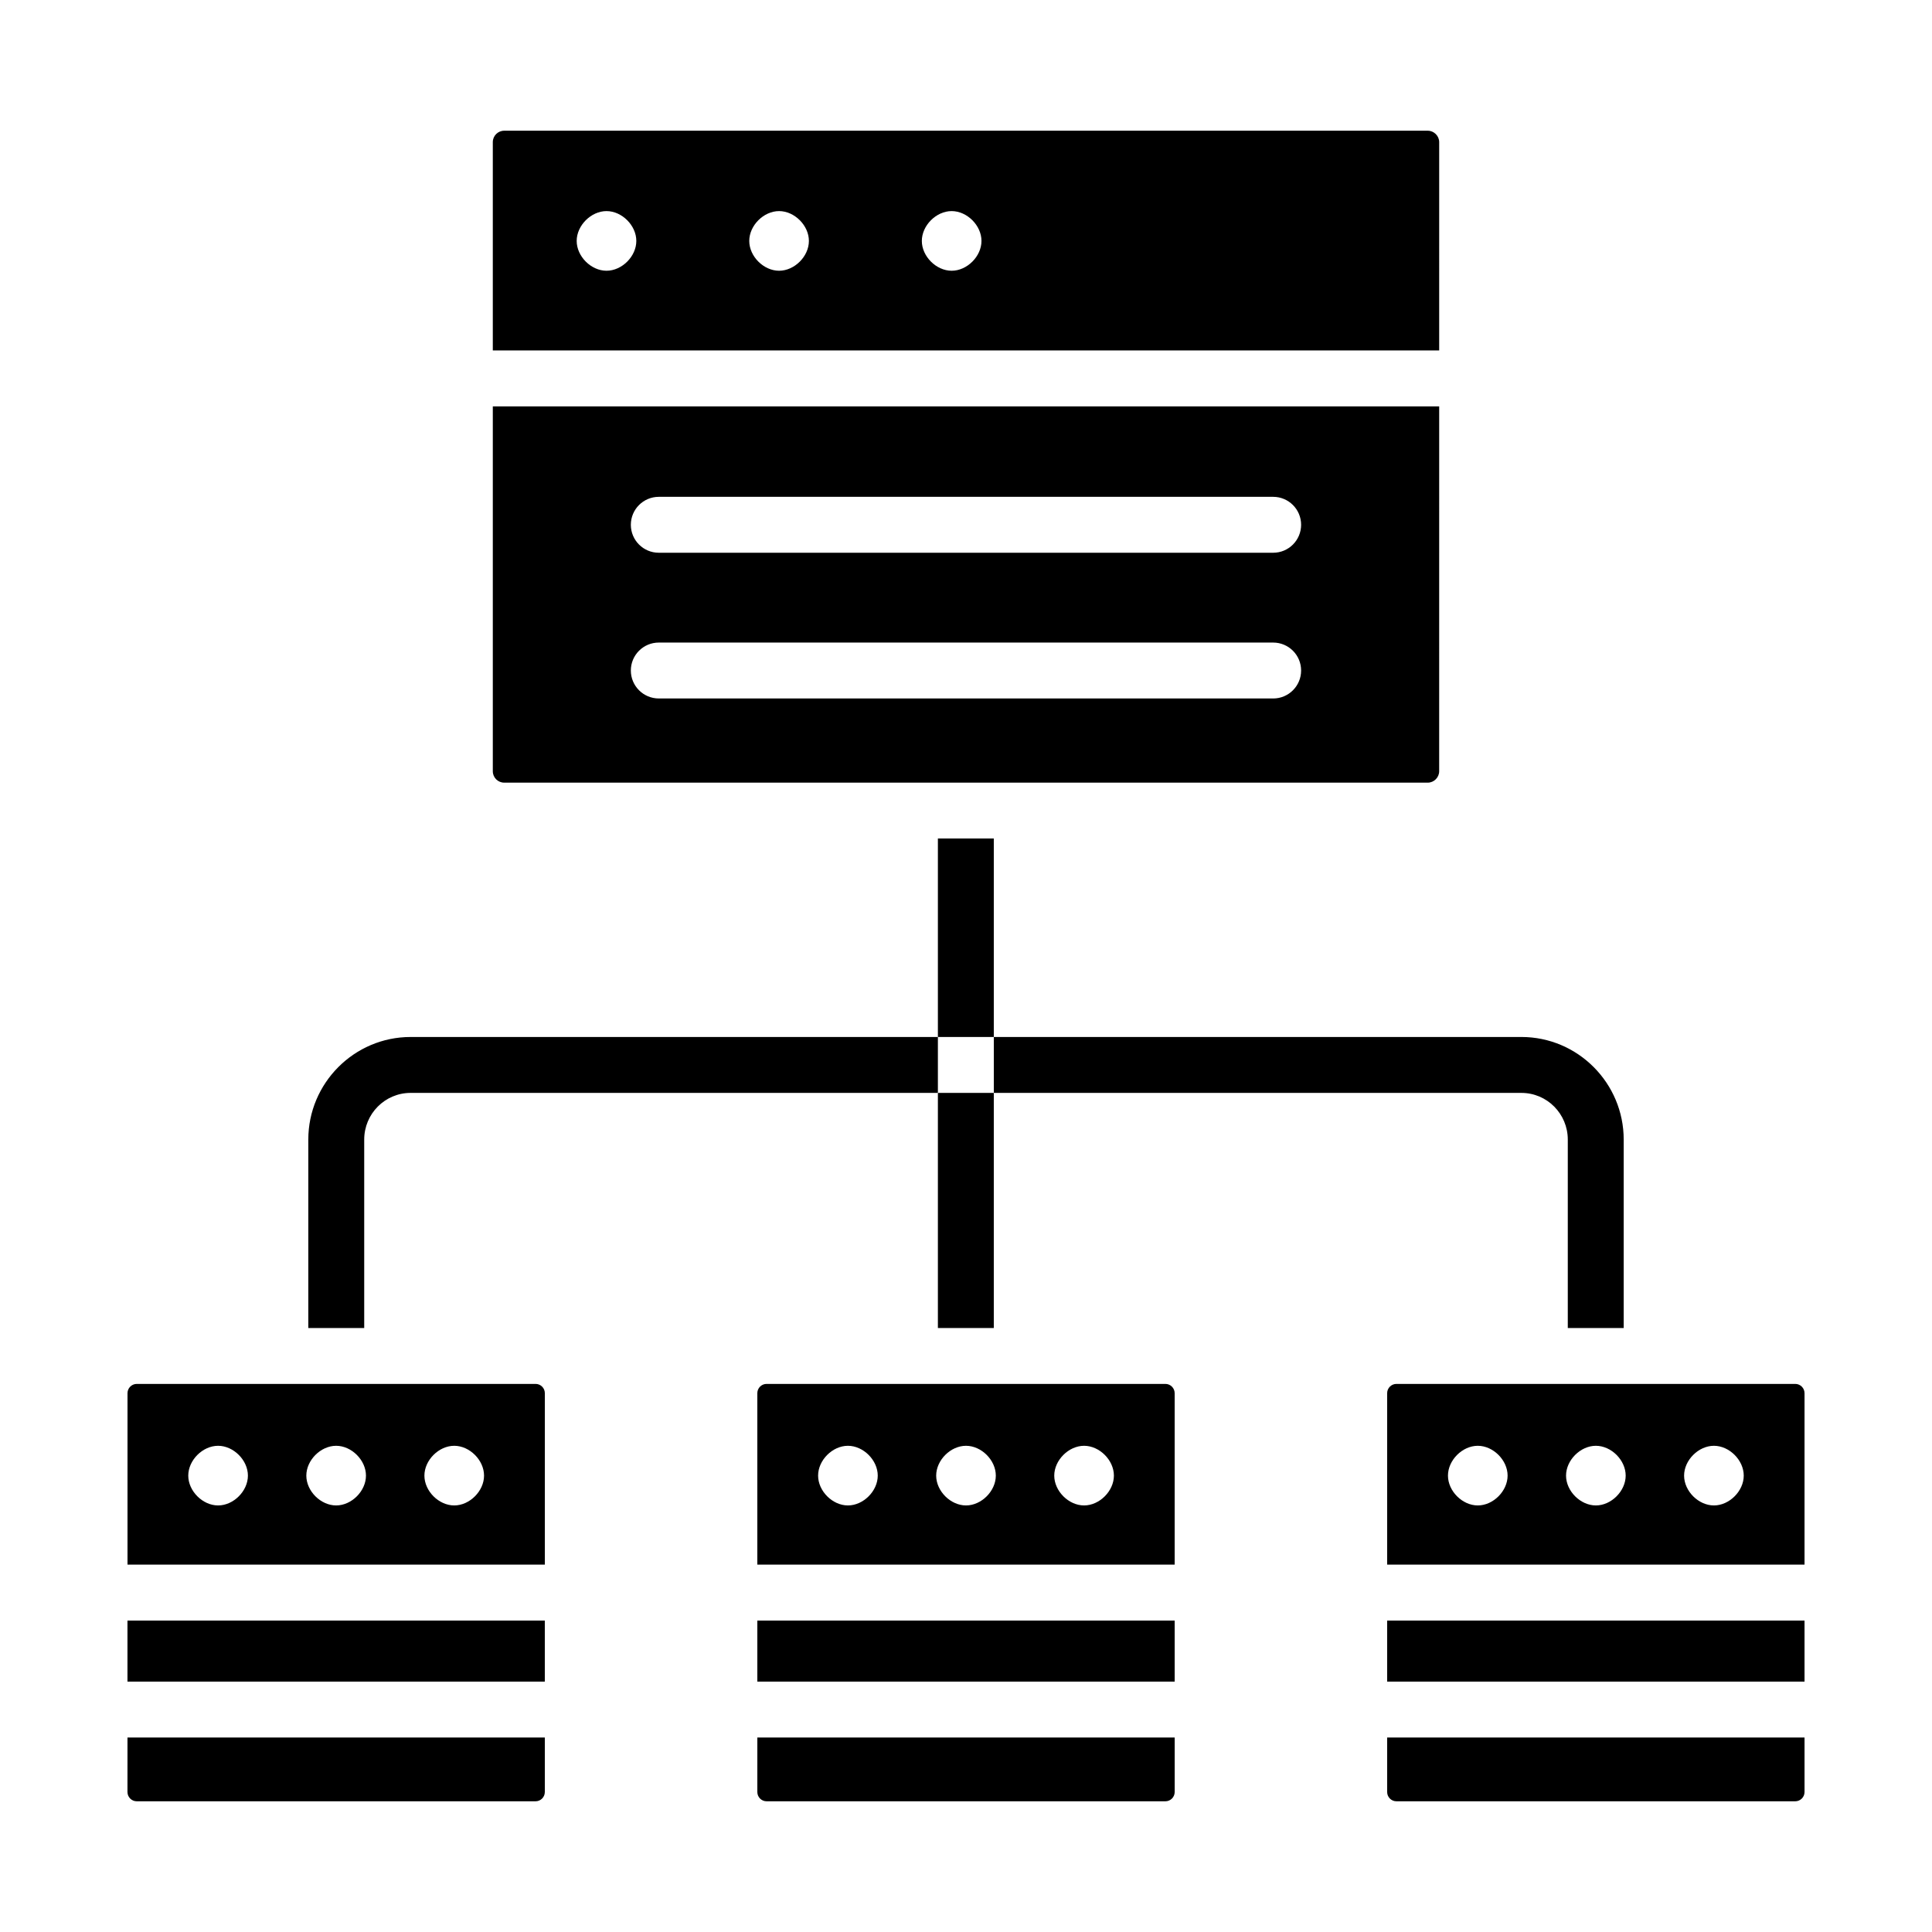
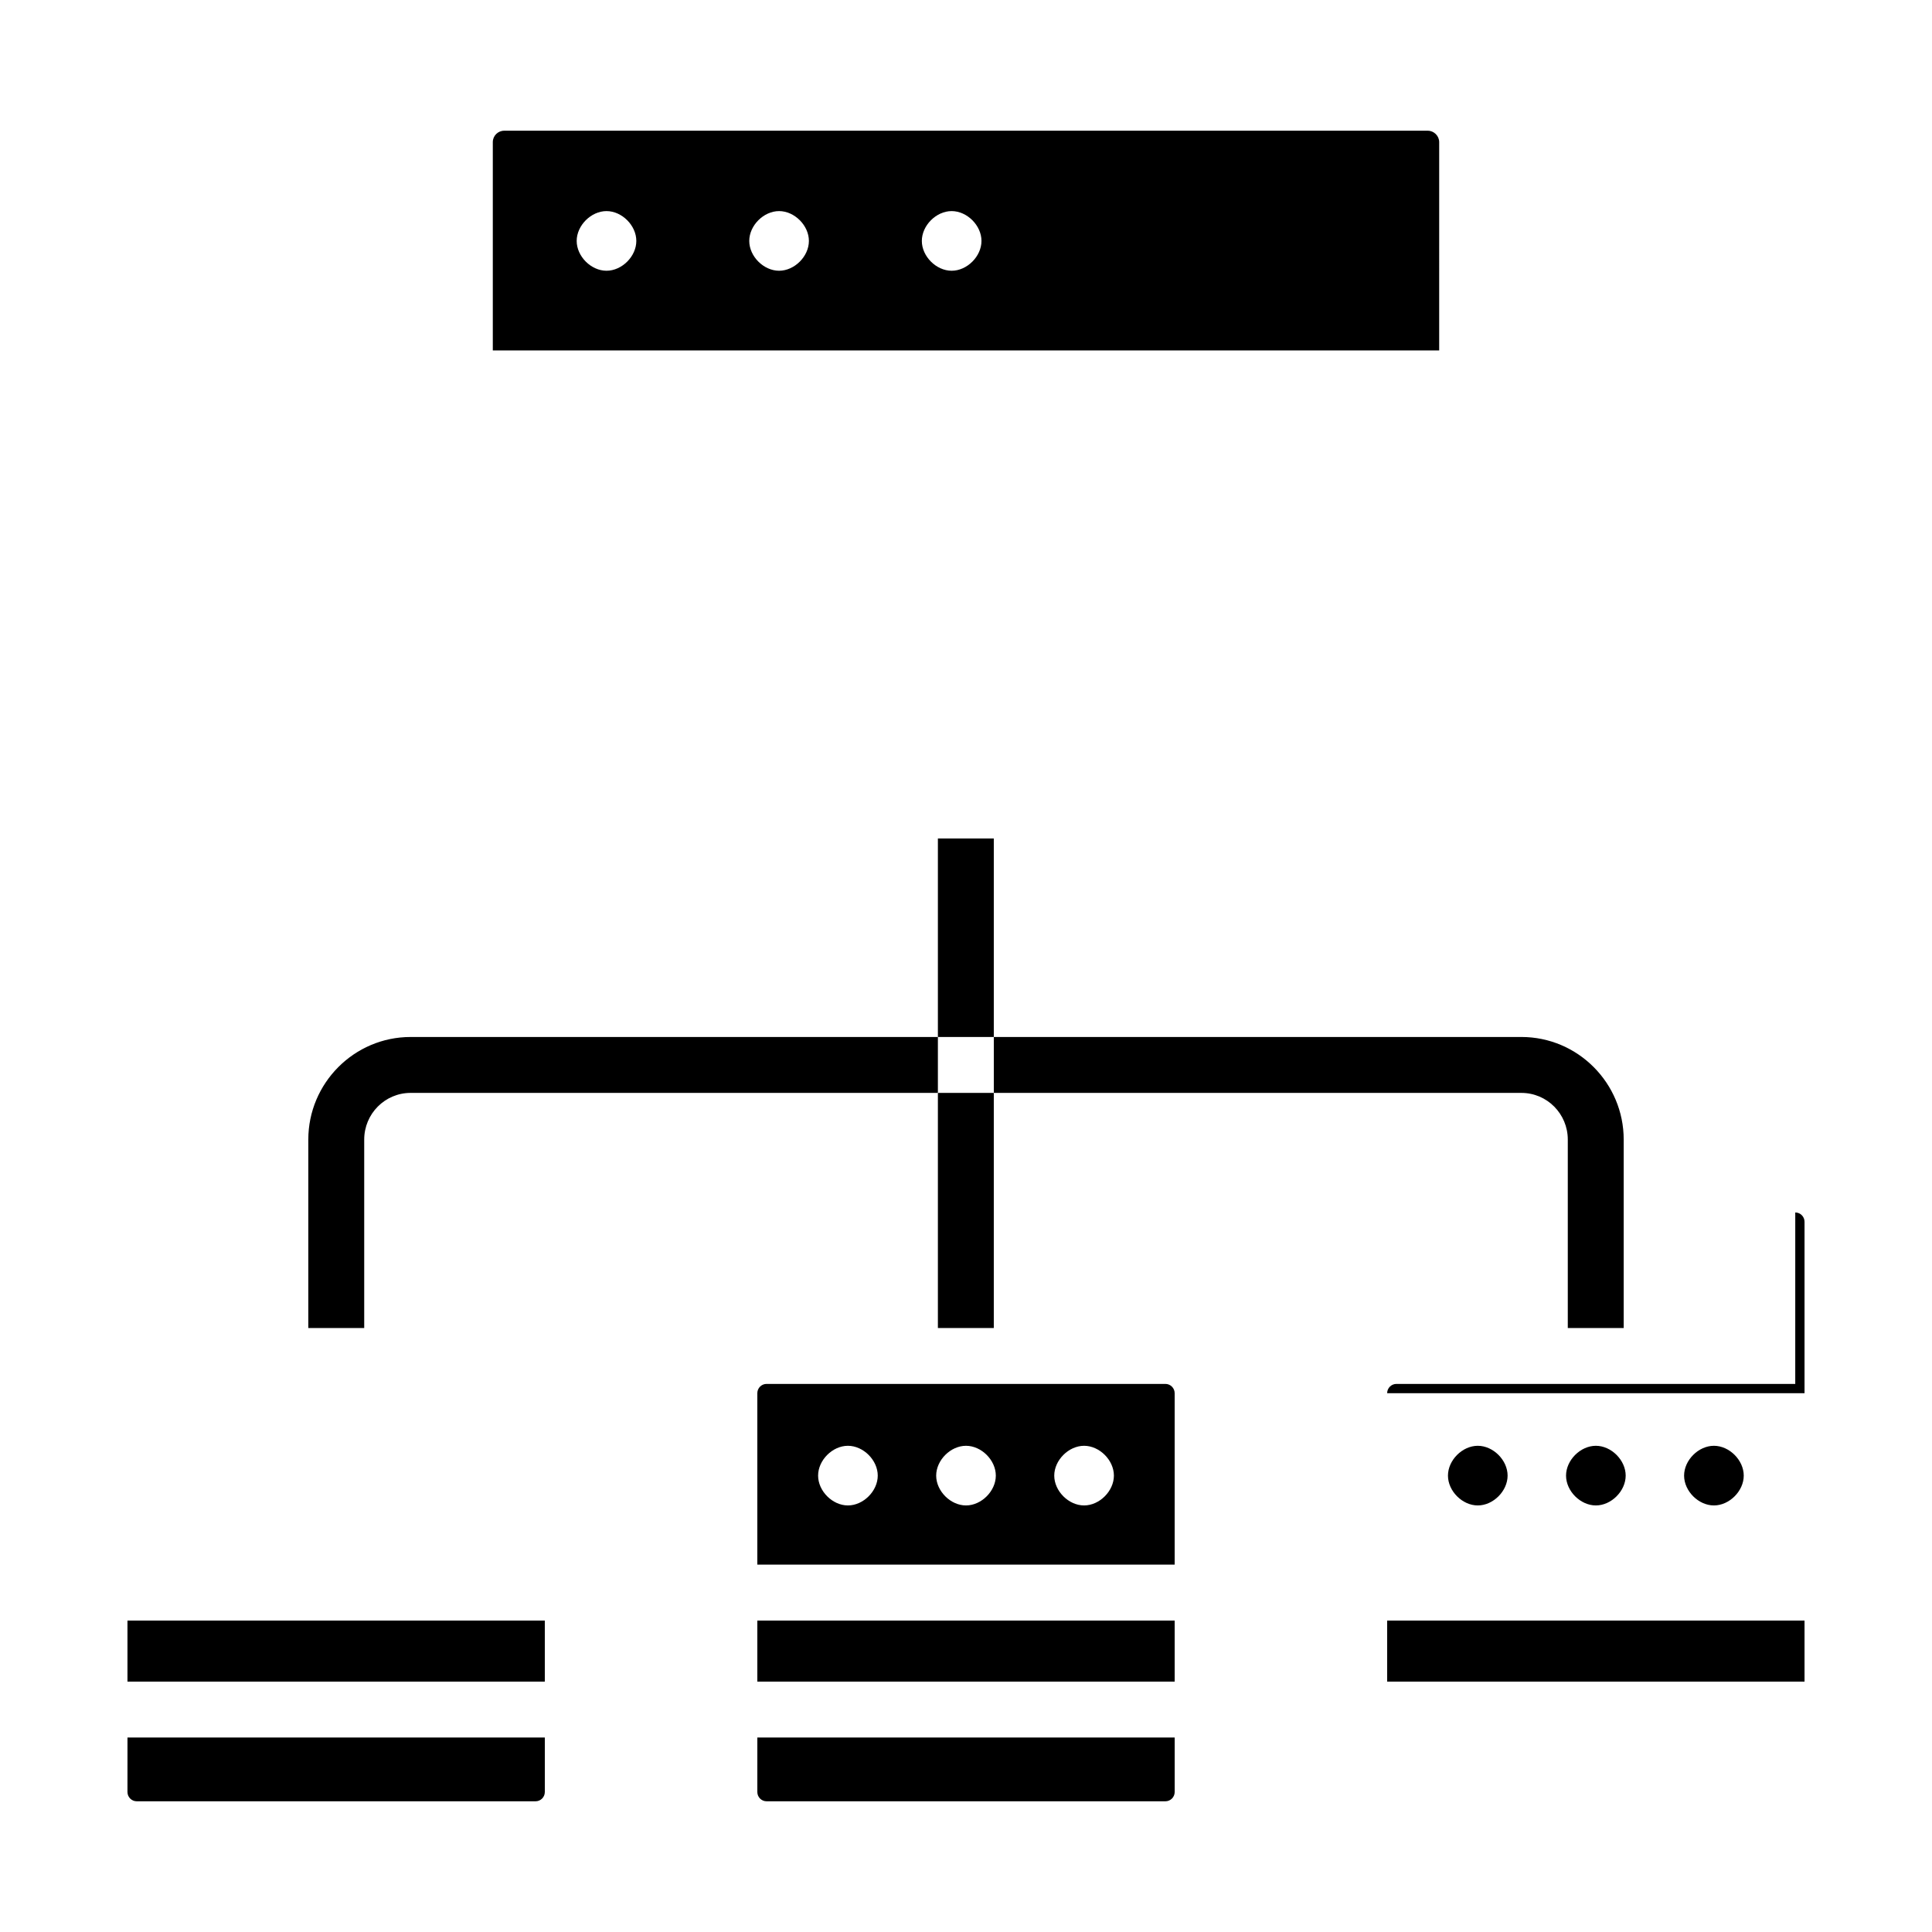
<svg xmlns="http://www.w3.org/2000/svg" fill="#000000" width="800px" height="800px" version="1.1" viewBox="144 144 512 512">
  <g>
    <path d="m547.18 433.63c6.816 0 12.301 5.559 12.301 12.371v49.938h14.816v-49.938c0-14.965-12.152-27.191-27.117-27.191l-139.81 0.004v14.816z" />
    <path d="m240.52 446c0-6.816 5.484-12.371 12.301-12.371h139.73v-14.816h-139.73c-14.965 0-27.117 12.227-27.117 27.191v49.938h14.816z" />
    <path d="m392.55 366.21h14.816v52.602h-14.816z" />
    <path d="m392.55 433.63h14.816v62.309h-14.816z" />
    <path d="m452.84 510.75h-105.69c-1.352 0-2.453 1.102-2.453 2.461v45.434h110.6v-45.434c0-1.355-1.105-2.461-2.457-2.461zm-84.133 32.207c-4.094 0-7.902-3.809-7.902-7.902 0-4.09 3.805-7.906 7.902-7.906 4.094 0 7.906 3.812 7.906 7.906 0 4.09-3.812 7.902-7.906 7.902zm31.293 0c-4.094 0-7.902-3.809-7.902-7.902s3.805-7.906 7.902-7.906c4.094 0 7.902 3.812 7.902 7.906-0.004 4.09-3.809 7.902-7.902 7.902zm31.293 0c-4.094 0-7.906-3.809-7.906-7.902 0-4.09 3.812-7.906 7.906-7.906s7.902 3.812 7.902 7.906c-0.004 4.09-3.809 7.902-7.902 7.902z" />
    <path d="m344.7 618.9c0 1.355 1.102 2.461 2.453 2.461h105.69c1.352 0 2.461-1.102 2.461-2.461v-14.441h-110.6z" />
    <path d="m344.7 573.47h110.6v16.176h-110.6z" />
-     <path d="m511.61 618.9c0 1.355 1.105 2.461 2.461 2.461h105.69c1.352 0 2.461-1.102 2.461-2.461v-14.441h-110.61z" />
-     <path d="m619.76 510.75h-105.69c-1.352 0-2.461 1.102-2.461 2.461v45.434h110.61v-45.434c0-1.355-1.105-2.461-2.457-2.461zm-84.133 32.207c-4.094 0-7.902-3.809-7.902-7.902 0-4.09 3.805-7.906 7.902-7.906 4.094 0 7.902 3.812 7.902 7.906 0 4.09-3.809 7.902-7.902 7.902zm31.293 0c-4.094 0-7.902-3.809-7.902-7.902 0-4.09 3.805-7.906 7.902-7.906 4.094 0 7.902 3.812 7.902 7.906-0.004 4.09-3.809 7.902-7.902 7.902zm31.285 0c-4.094 0-7.902-3.809-7.902-7.902 0-4.09 3.805-7.906 7.902-7.906 4.094 0 7.906 3.812 7.906 7.906 0 4.09-3.812 7.902-7.906 7.902z" />
+     <path d="m619.76 510.75h-105.69c-1.352 0-2.461 1.102-2.461 2.461h110.61v-45.434c0-1.355-1.105-2.461-2.457-2.461zm-84.133 32.207c-4.094 0-7.902-3.809-7.902-7.902 0-4.09 3.805-7.906 7.902-7.906 4.094 0 7.902 3.812 7.902 7.906 0 4.09-3.809 7.902-7.902 7.902zm31.293 0c-4.094 0-7.902-3.809-7.902-7.902 0-4.09 3.805-7.906 7.902-7.906 4.094 0 7.902 3.812 7.902 7.906-0.004 4.09-3.809 7.902-7.902 7.902zm31.285 0c-4.094 0-7.902-3.809-7.902-7.902 0-4.09 3.805-7.906 7.902-7.906 4.094 0 7.906 3.812 7.906 7.906 0 4.09-3.812 7.902-7.906 7.902z" />
    <path d="m511.61 573.47h110.61v16.176h-110.61z" />
-     <path d="m285.93 510.75h-105.68c-1.352 0-2.461 1.102-2.461 2.461v45.434h110.6v-45.434c0-1.355-1.098-2.461-2.453-2.461zm-84.133 32.207c-4.094 0-7.906-3.809-7.906-7.902 0-4.09 3.812-7.906 7.906-7.906s7.902 3.812 7.902 7.906c0 4.09-3.805 7.902-7.902 7.902zm31.285 0c-4.094 0-7.902-3.809-7.902-7.902 0-4.09 3.805-7.906 7.902-7.906 4.094 0 7.902 3.812 7.902 7.906 0 4.09-3.805 7.902-7.902 7.902zm31.293 0c-4.094 0-7.902-3.809-7.902-7.902 0-4.09 3.805-7.906 7.902-7.906 4.094 0 7.902 3.812 7.902 7.906 0 4.09-3.805 7.902-7.902 7.902z" />
    <path d="m177.78 573.47h110.6v16.176h-110.6z" />
    <path d="m177.78 618.9c0 1.355 1.105 2.461 2.461 2.461h105.69c1.352 0 2.453-1.102 2.453-2.461v-14.441h-110.6z" />
-     <path d="m277.61 351.41h244.77c1.637 0 3.016-1.383 3.016-3.016l0.004-96.699h-250.8v96.699c0 1.664 1.352 3.016 3.016 3.016zm40.98-75.746h162.81c4.094 0 7.41 3.316 7.41 7.41 0 4.09-3.312 7.41-7.41 7.41h-162.81c-4.094 0-7.41-3.316-7.41-7.41 0-4.09 3.316-7.41 7.41-7.41zm0 38.621h162.81c4.094 0 7.41 3.316 7.41 7.41 0 4.09-3.312 7.41-7.41 7.41l-162.81-0.004c-4.094 0-7.41-3.316-7.41-7.41 0-4.09 3.316-7.406 7.41-7.406z" />
    <path d="m525.4 181.66c0-1.641-1.383-3.019-3.016-3.019h-244.77c-1.664 0-3.016 1.355-3.016 3.019v55.215h250.8zm-220.67 34.09c-4.094 0-7.902-3.809-7.902-7.902 0-4.09 3.805-7.906 7.902-7.906 4.094 0 7.902 3.812 7.902 7.906s-3.805 7.902-7.902 7.902zm45.734 0c-4.094 0-7.902-3.809-7.902-7.902 0-4.09 3.805-7.906 7.902-7.906 4.094 0 7.902 3.812 7.902 7.906s-3.805 7.902-7.902 7.902zm45.734 0c-4.094 0-7.902-3.809-7.902-7.902 0-4.09 3.805-7.906 7.902-7.906 4.094 0 7.902 3.812 7.902 7.906s-3.805 7.902-7.902 7.902z" />
  </g>
</svg>